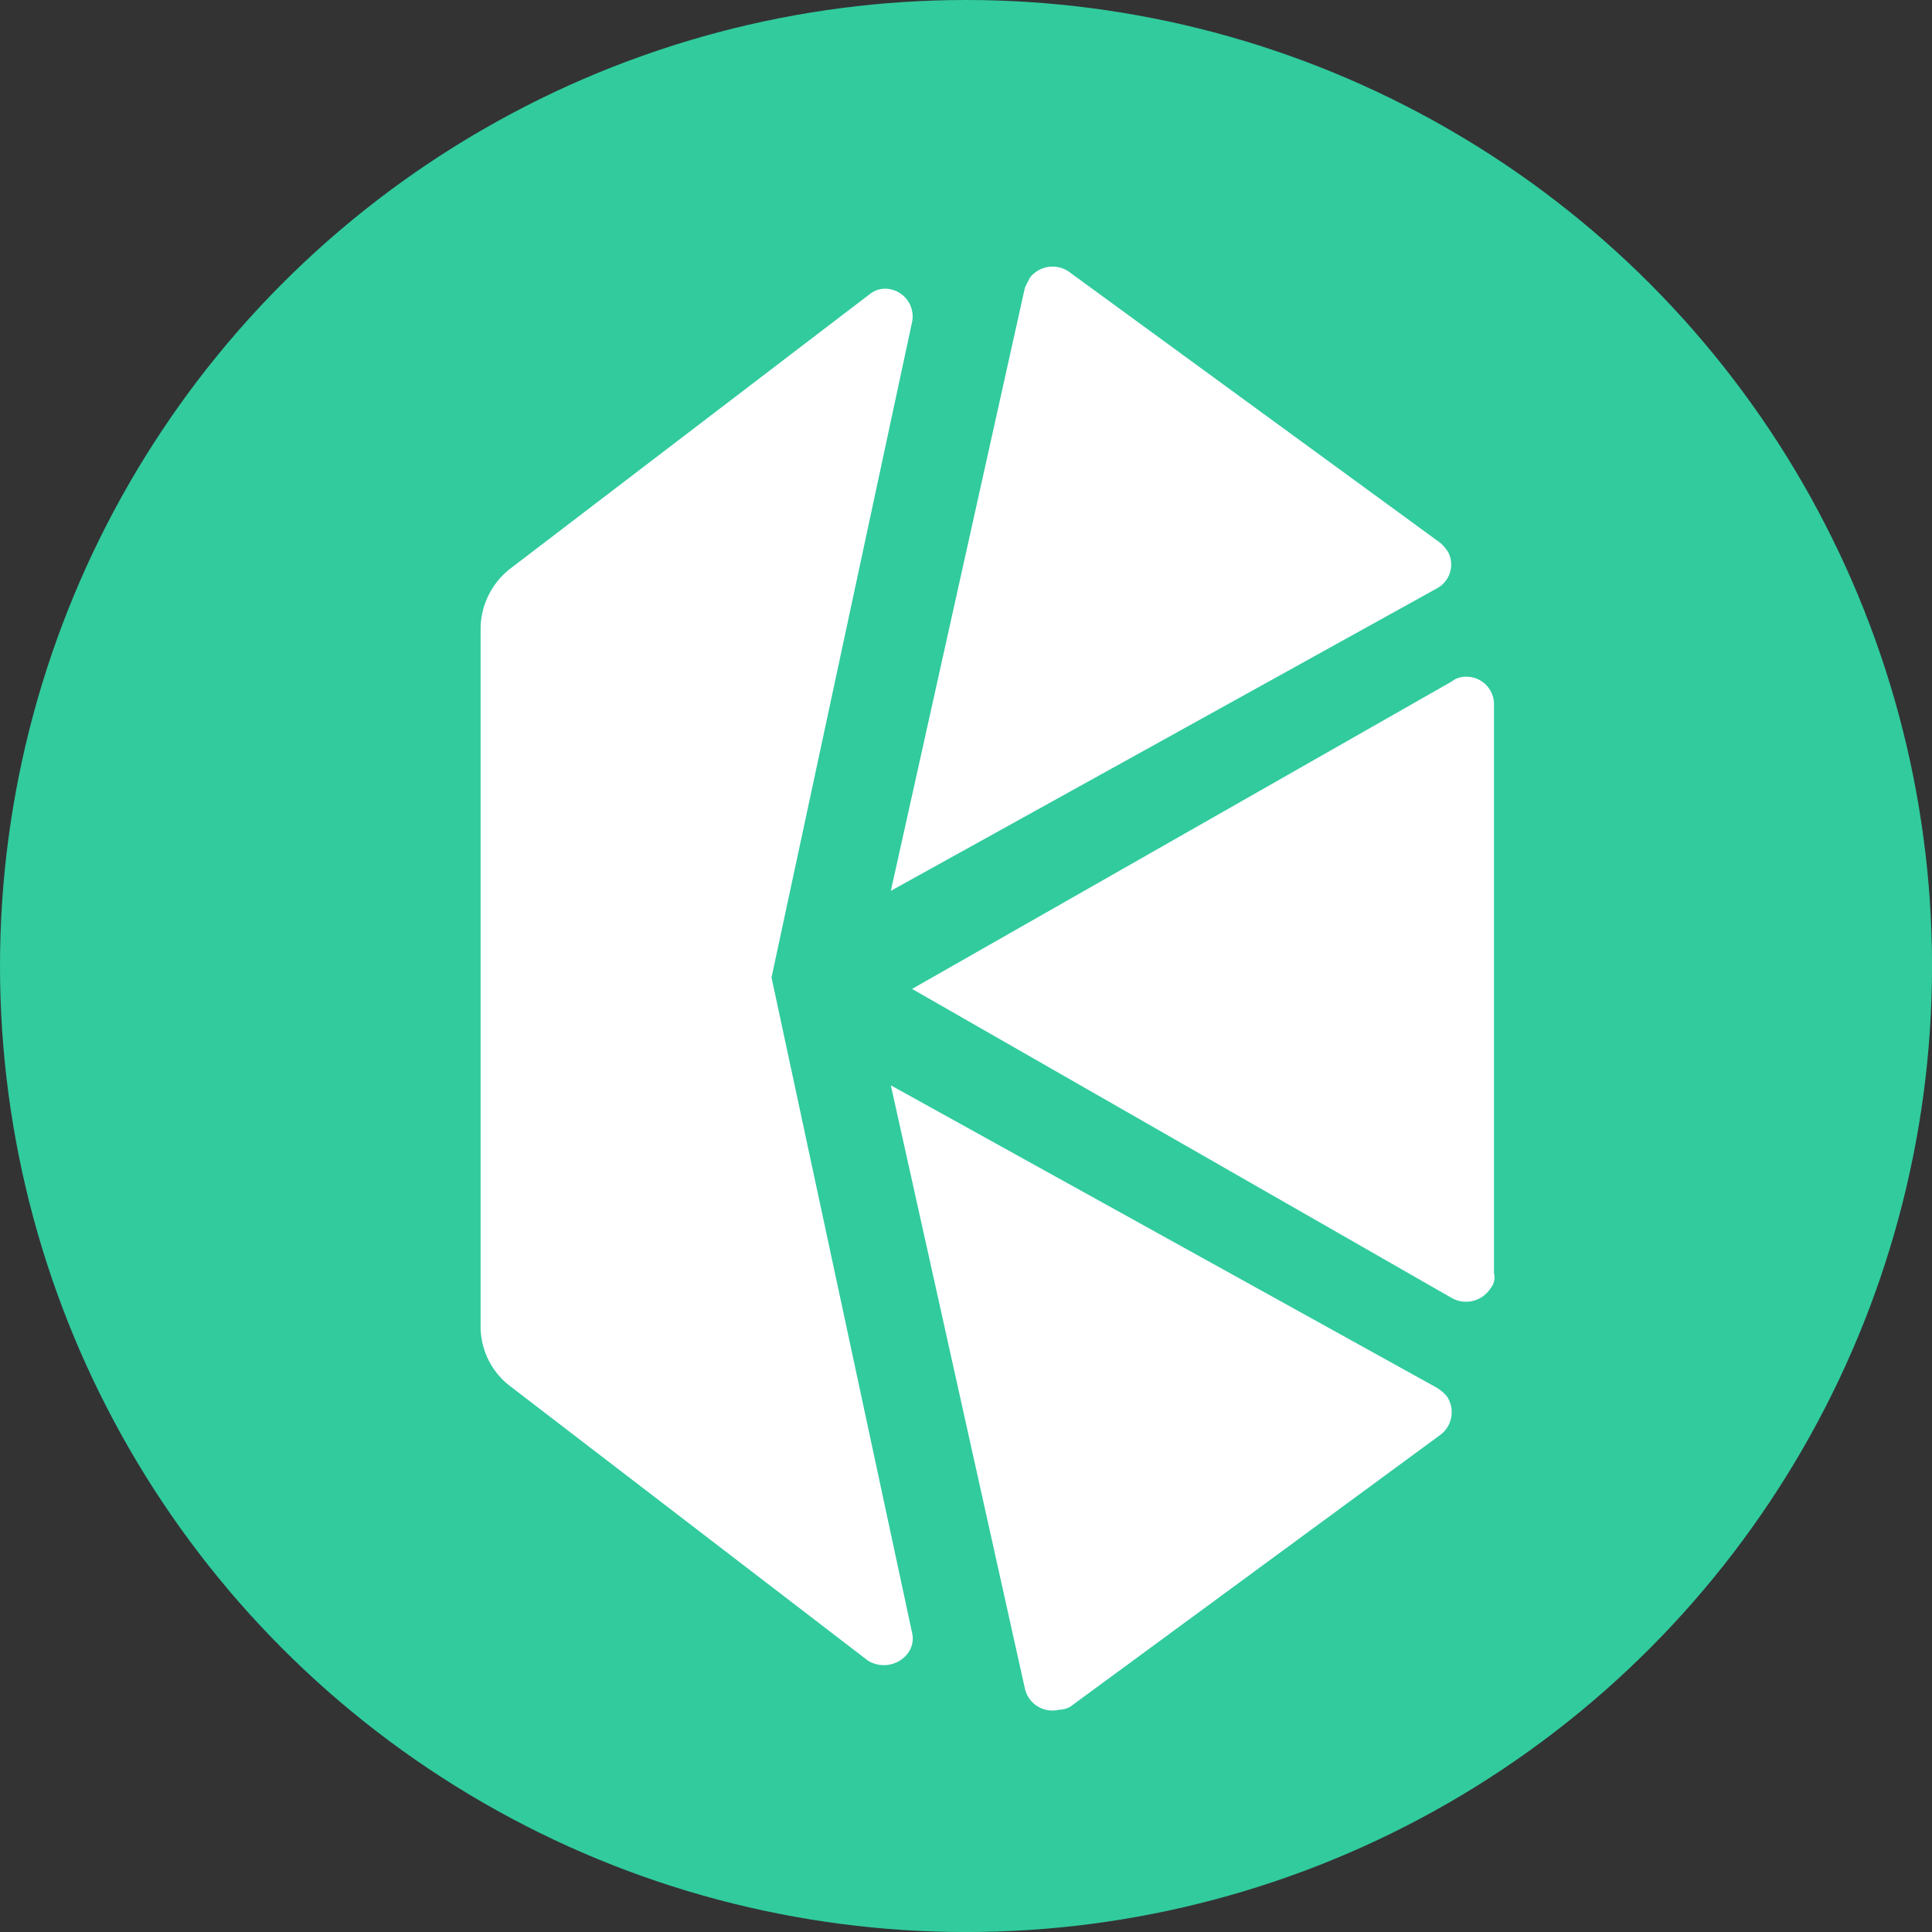
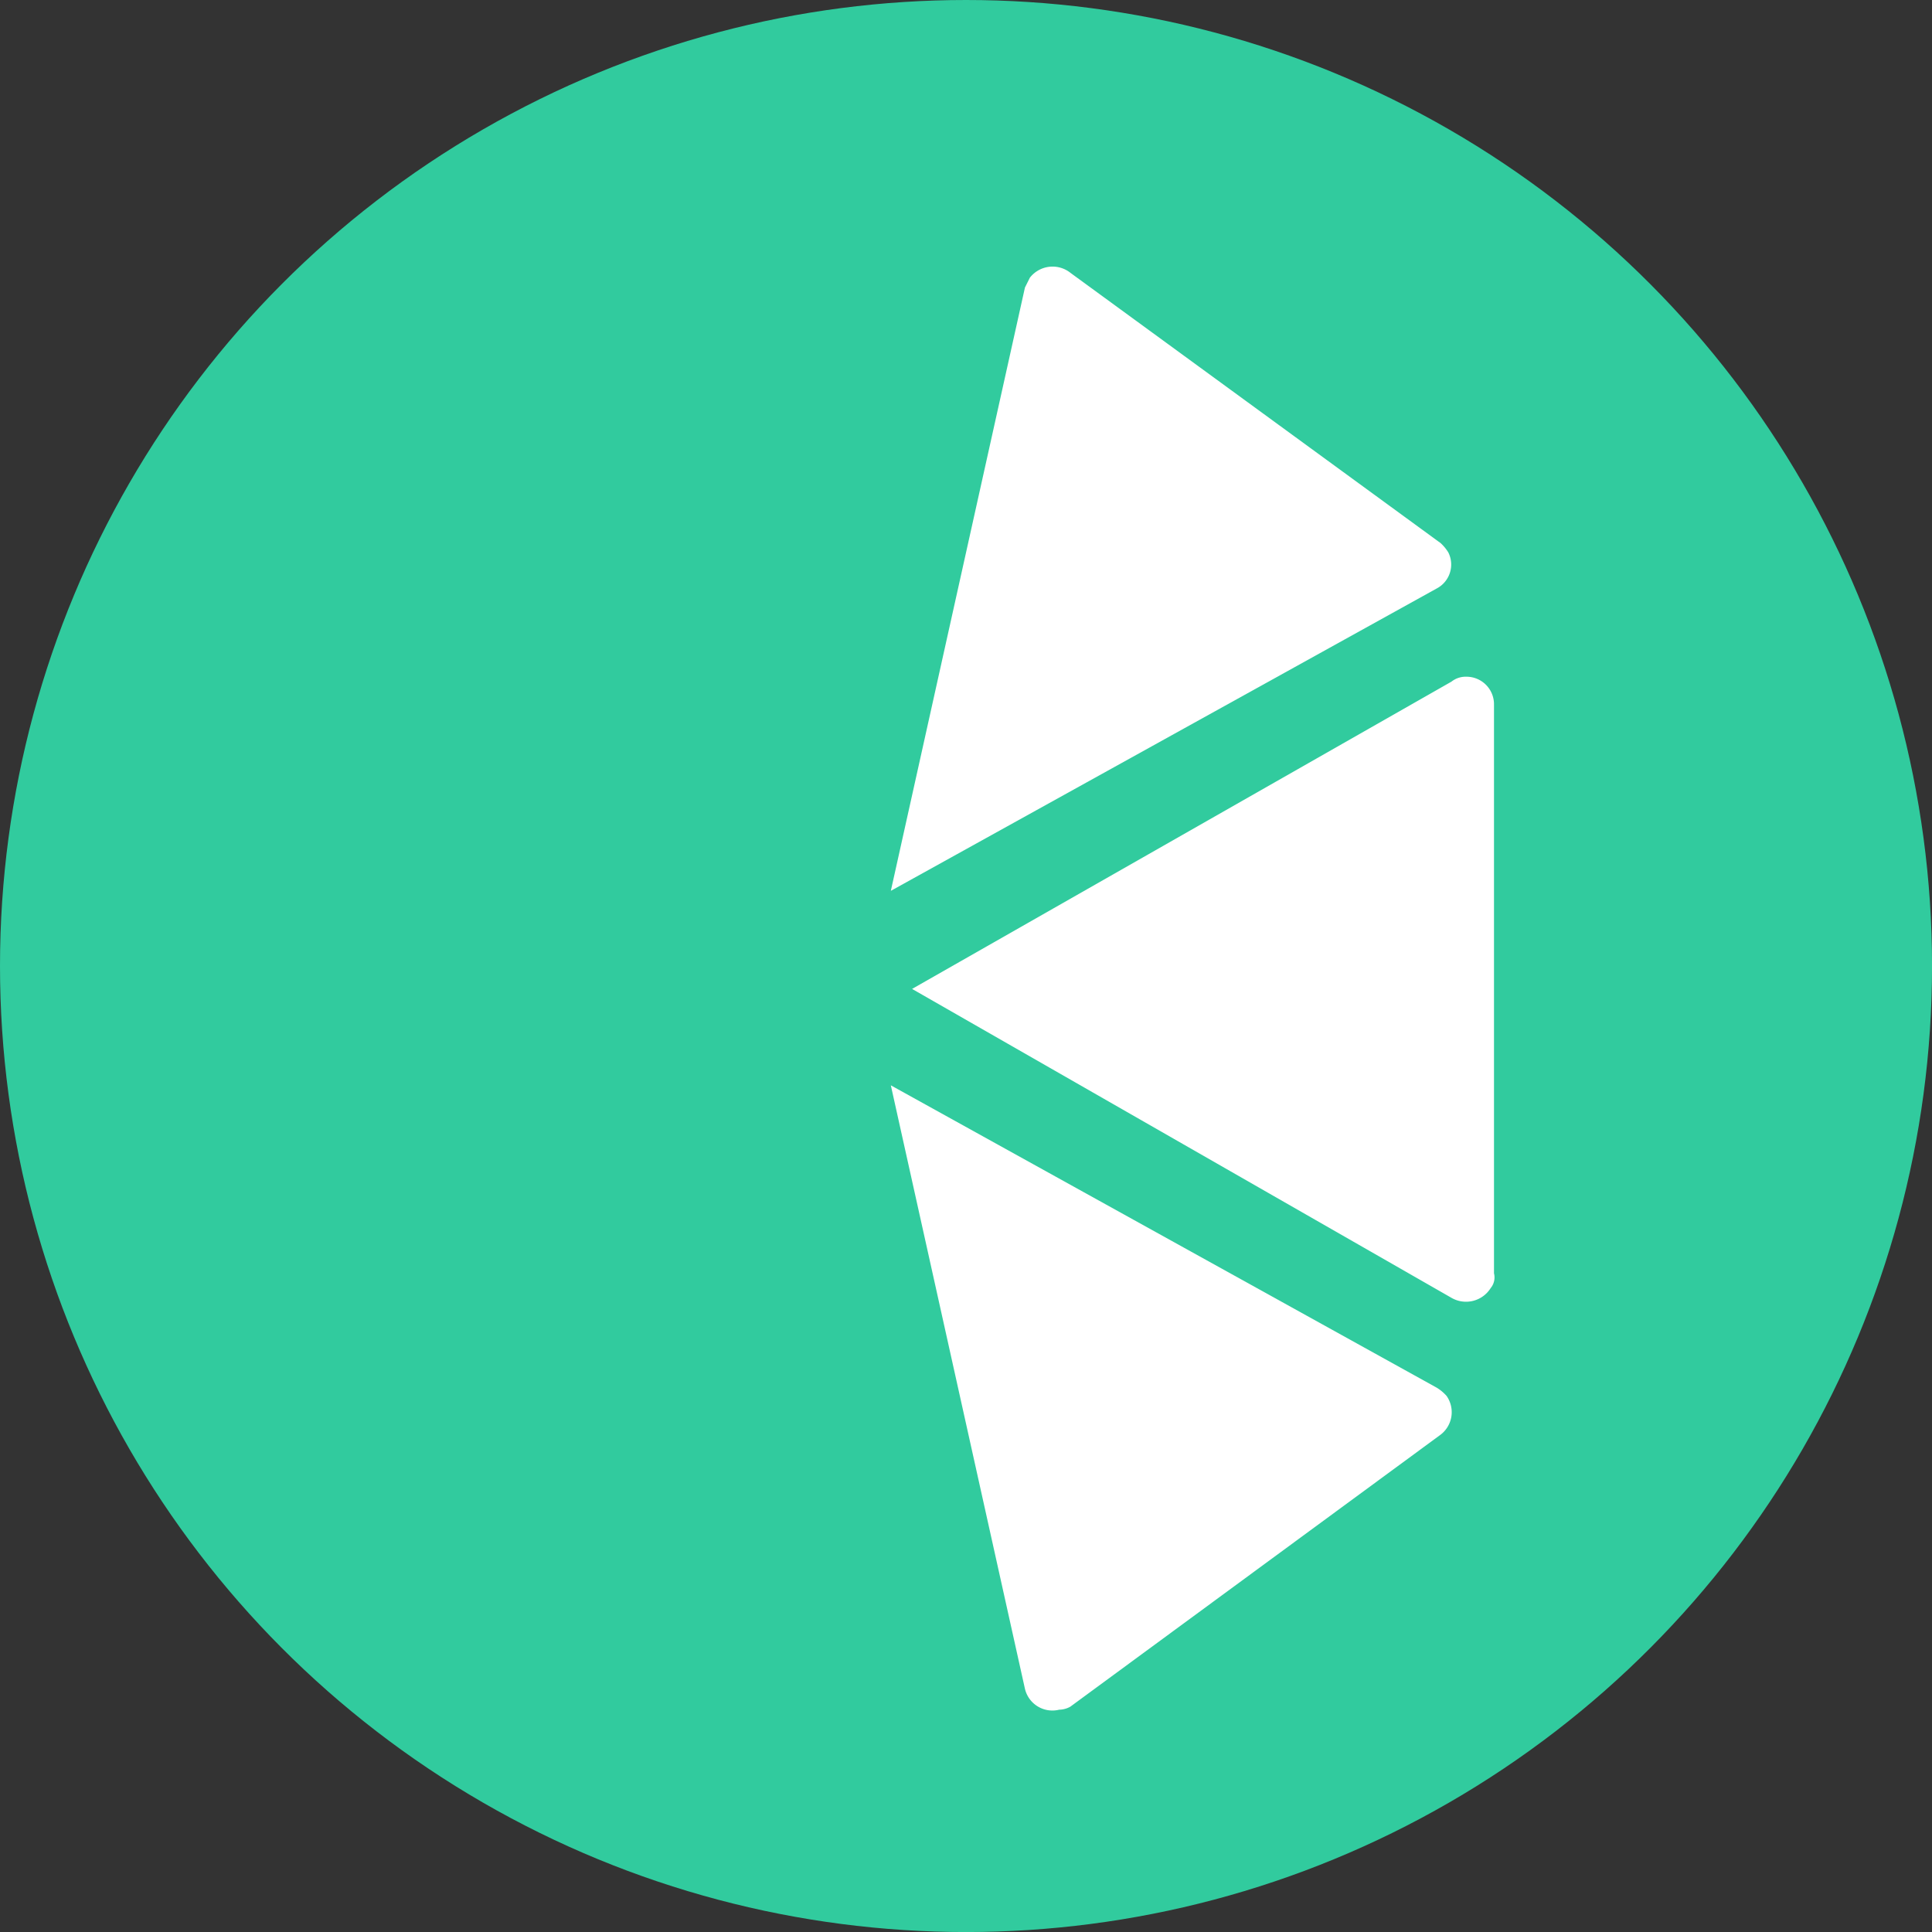
<svg xmlns="http://www.w3.org/2000/svg" width="50.033" height="50.033" viewBox="0 0 50.033 50.033">
  <rect x="0" y="0" width="50.033" height="50.033" fill="#333333" stroke="none" />
  <g id="Kyber_Network_KNC" data-name="Kyber Network – KNC" transform="translate(-2.4 -2.5)">
    <circle id="Ellipse_8548" data-name="Ellipse 8548" cx="25.017" cy="25.017" r="25.017" transform="translate(2.4 2.5)" fill="#31cb9e" />
    <g id="Group_69096" data-name="Group 69096" transform="translate(14.845 9.406)">
      <path id="Path_47477" data-name="Path 47477" d="M58.2,51.985l13.969,8a.753.753,0,0,0,1.016-.254.432.432,0,0,0,.085-.381V44.62a.713.713,0,0,0-.72-.72.591.591,0,0,0-.381.127Z" transform="translate(-47.025 -33.281)" fill="#fff" />
      <path id="Path_47478" data-name="Path 47478" d="M71.123,25.962l-9.566-6.984A.745.745,0,0,0,60.5,19.1l-.127.254L56.9,34.978l14.138-7.831a.7.7,0,0,0,.3-.931,1.122,1.122,0,0,0-.212-.254" transform="translate(-46.275 -18.814)" fill="#fff" />
      <path id="Path_47479" data-name="Path 47479" d="M61.556,84.985l9.566-7.027a.733.733,0,0,0,.169-1.016,1.122,1.122,0,0,0-.254-.212L56.9,68.9l3.471,15.619a.73.73,0,0,0,.889.55.612.612,0,0,0,.3-.085" transform="translate(-46.275 -47.699)" fill="#fff" />
-       <path id="Path_47480" data-name="Path 47480" d="M39.335,38l3.64-16.974a.719.719,0,0,0-.55-.847.642.642,0,0,0-.55.127l-9.312,7.111a1.989,1.989,0,0,0-.762,1.524V47.015a1.943,1.943,0,0,0,.762,1.566l9.27,7.111a.783.783,0,0,0,1.016-.169.642.642,0,0,0,.127-.55Z" transform="translate(-31.8 -19.592)" fill="#fff" />
    </g>
  </g>
</svg>